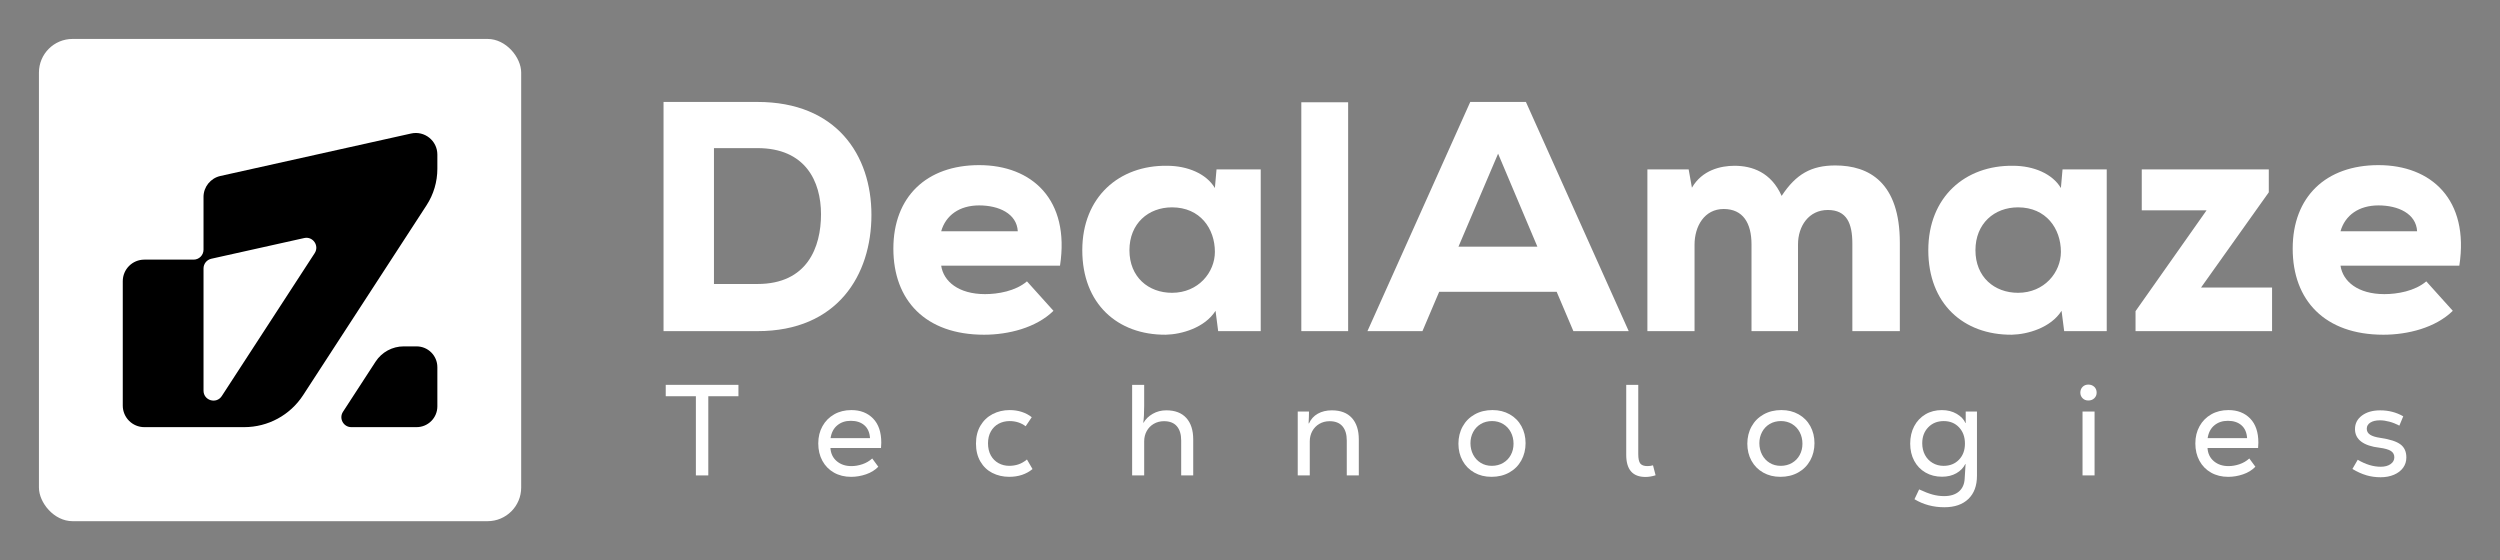
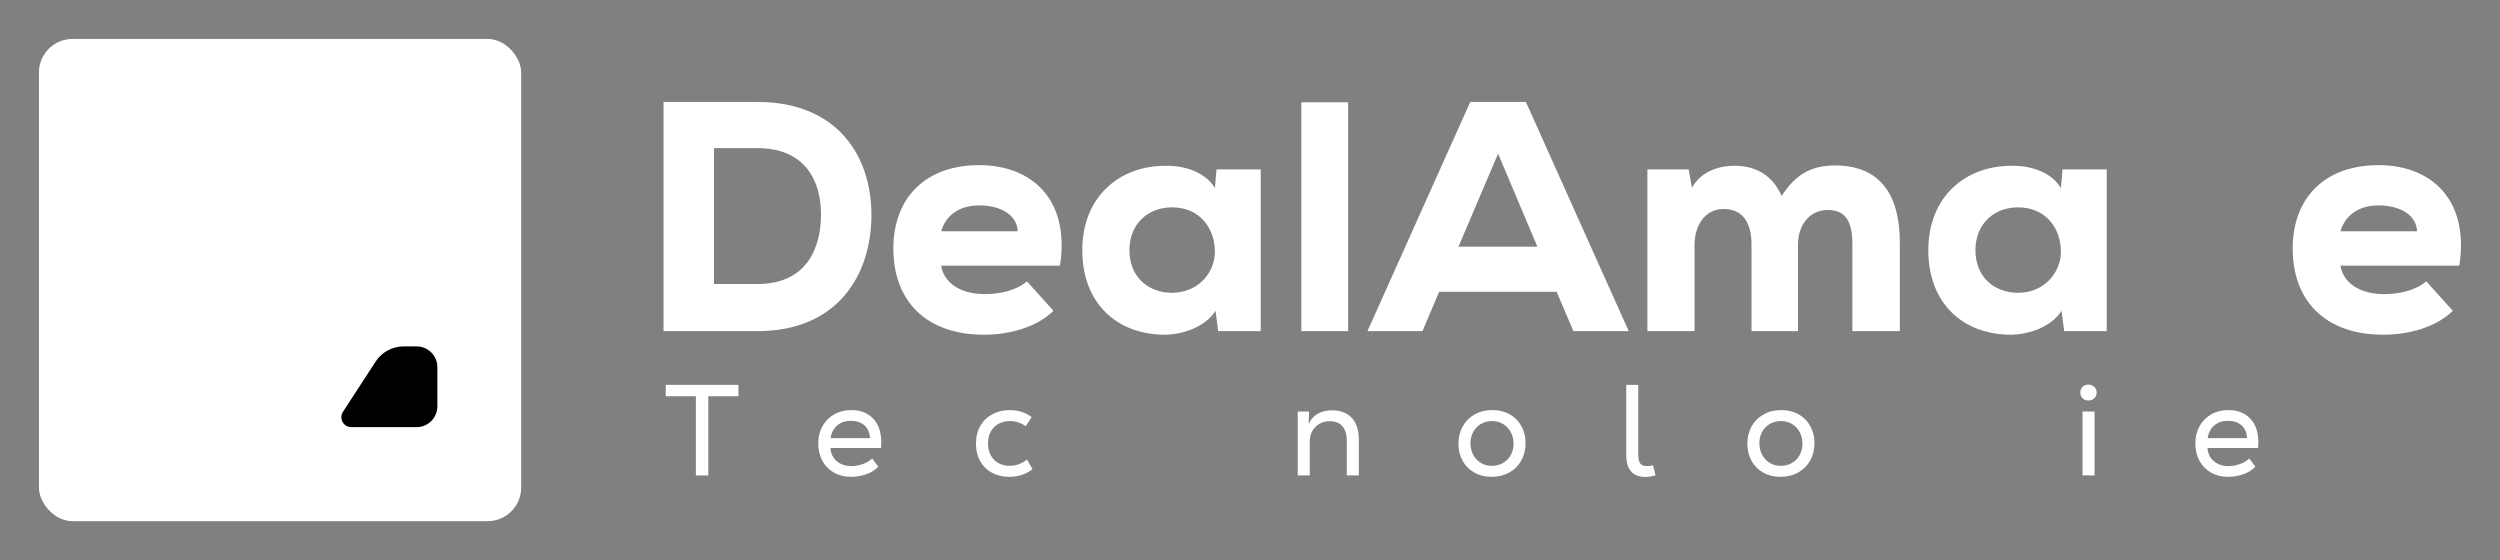
<svg xmlns="http://www.w3.org/2000/svg" id="Layer_1" data-name="Layer 1" viewBox="0 0 2274.79 509.67">
  <rect x="0" y="0" width="2274.79" height="509.67" fill="#808080" stroke="none" />
  <defs>
    <style>
      .cls-1 {
        fill: #fff;
      }
    </style>
  </defs>
  <g>
    <rect class="cls-1" x="35.43" y="35.43" width="438.8" height="438.8" rx="30.58" ry="30.58" />
    <g>
-       <path d="m185.19,179.27v47.94c0,4.99-4.04,9.03-9.03,9.03h-44.84c-10.83,0-19.61,8.78-19.61,19.61v113.2c0,10.83,8.78,19.61,19.61,19.61h90.92c21.62,0,41.77-10.94,53.56-29.07l28.87-44.42h0c27.81-42.79,55.63-85.59,83.45-128.38,6.42-9.88,9.84-21.41,9.84-33.19v-12.98c0-12.55-11.63-21.87-23.88-19.14-57.85,12.88-115.7,25.77-173.55,38.65-8.97,2-15.35,9.95-15.35,19.14Zm0,176.2v-111.21c0-4.23,2.94-7.9,7.07-8.82l84.54-18.84c7.9-1.76,13.95,6.95,9.54,13.74-28.18,43.35-56.36,86.7-84.54,130.05-4.9,7.54-16.61,4.07-16.61-4.92Z" />
      <path d="m397.96,334.08v35.68c0,10.44-8.46,18.9-18.9,18.9h-59.4c-7.17,0-11.48-7.95-7.57-13.96l29.67-45.64c5.63-8.66,15.25-13.88,25.58-13.88h11.72c10.44,0,18.9,8.46,18.9,18.9Z" />
    </g>
  </g>
  <g>
    <g>
      <path class="cls-1" d="m689.26,92.76c71.79,0,103.67,48.26,103.67,102.78s-30.68,105.76-103.67,105.76h-85.5V92.76h85.5Zm-39.62,165.64h39.62c45.28,0,57.79-33.37,57.79-63.45s-14.3-60.18-57.79-60.18h-39.62v123.63Z" />
      <path class="cls-1" d="m856.39,241.71c2.09,14.3,15.79,25.92,39.92,25.92,11.62,0,27.7-2.68,38.13-11.62l24.13,26.81c-15.79,15.49-41.11,21.75-63.16,21.75-53.32,0-82.52-31.28-82.52-78.35s30.09-75.97,78.05-75.97,82.82,31.28,73.58,91.46h-108.14Zm69.71-31.28c-.89-16.09-17.28-23.53-35.15-23.53s-30.39,8.94-34.56,23.53h69.71Z" />
      <path class="cls-1" d="m1106.93,154.12h40.22v147.16h-38.73l-2.38-18.47c-9.83,15.49-30.98,21.45-45.28,21.75-44.09.3-75.97-28.3-75.97-76.86s33.66-77.46,77.16-76.86c18.47,0,35.75,7.15,43.49,20.26l1.49-16.98Zm-79.24,73.58c0,24.43,17.28,38.73,38.73,38.73,24.13,0,39.03-18.77,39.03-37.24,0-21.15-13.41-40.52-39.03-40.52-21.45,0-38.73,14.6-38.73,39.03Z" />
      <path class="cls-1" d="m1226.69,93.05v208.24h-42.6V93.05h42.6Z" />
      <path class="cls-1" d="m1416.46,265.54h-106.95l-15.19,35.75h-50.05l93.54-208.53h50.64l93.54,208.53h-50.35l-15.19-35.75Zm-53.32-125.72l-36.05,84.61h71.79l-35.75-84.61Z" />
      <path class="cls-1" d="m1593.72,301.29v-78.95c0-19.36-7.75-32.17-25.32-32.17s-26.51,15.79-26.51,32.47v78.65h-42.9v-147.16h37.54l2.98,16.68c9.24-16.09,26.22-19.96,38.73-19.96,16.09,0,33.37,5.96,42.9,27.41,13.11-19.96,27.11-27.71,48.86-27.71,30.68,0,58.69,15.49,58.69,70.31v80.43h-43.2v-79.54c0-18.47-5.06-30.68-22.34-30.68s-27.11,14.6-27.11,31.28v78.95h-42.3Z" />
      <path class="cls-1" d="m1876.73,154.12h40.22v147.16h-38.73l-2.38-18.47c-9.83,15.49-30.98,21.45-45.28,21.75-44.09.3-75.97-28.3-75.97-76.86s33.66-77.46,77.16-76.86c18.47,0,35.75,7.15,43.49,20.26l1.49-16.98Zm-79.24,73.58c0,24.43,17.28,38.73,38.73,38.73,24.13,0,39.03-18.77,39.03-37.24,0-21.15-13.41-40.52-39.03-40.52-21.45,0-38.73,14.6-38.73,39.03Z" />
-       <path class="cls-1" d="m2064.41,154.12v20.85l-61.67,86.69h64.65v39.62h-124.23v-18.17l64.64-91.75h-58.98v-37.24h115.59Z" />
      <path class="cls-1" d="m2129.66,241.71c2.09,14.3,15.79,25.92,39.92,25.92,11.62,0,27.7-2.68,38.13-11.62l24.13,26.81c-15.79,15.49-41.11,21.75-63.16,21.75-53.32,0-82.52-31.28-82.52-78.35s30.09-75.97,78.05-75.97,82.82,31.28,73.58,91.46h-108.14Zm69.71-31.28c-.89-16.09-17.28-23.53-35.15-23.53s-30.39,8.94-34.56,23.53h69.71Z" />
    </g>
    <g>
      <path class="cls-1" d="m605.76,350.18h66.16v10.36h-27.43v72.05h-11.3v-72.05h-27.43v-10.36Z" />
      <path class="cls-1" d="m801.65,407.63h-46.03c.31,5.02,2.24,9.03,5.77,12.01,3.53,2.98,7.96,4.47,13.3,4.47,3.3,0,6.63-.57,10.01-1.71,3.37-1.14,6.36-2.88,8.95-5.24l5.53,7.53c-2.98,3.06-6.71,5.36-11.18,6.89-4.47,1.53-8.99,2.3-13.54,2.3-5.89,0-11.09-1.28-15.6-3.83-4.51-2.55-8.03-6.12-10.54-10.71-2.51-4.59-3.77-9.87-3.77-15.83s1.27-11.12,3.83-15.72c2.55-4.59,6.1-8.18,10.65-10.77,4.55-2.59,9.77-3.88,15.66-3.88,8.16,0,14.73,2.55,19.72,7.65,4.98,5.1,7.48,12.44,7.48,22.01,0,1.18-.08,2.79-.24,4.83Zm-39.73-20.66c-3.34,2.71-5.4,6.61-6.18,11.71h35.9c-.31-5.1-2.02-9.01-5.12-11.71-3.1-2.71-7.2-4.06-12.3-4.06s-8.97,1.35-12.3,4.06Z" />
      <path class="cls-1" d="m902.95,430.35c-4.59-2.35-8.22-5.83-10.89-10.42-2.67-4.59-4-10.02-4-16.3s1.35-11.71,4.06-16.3c2.71-4.59,6.4-8.1,11.07-10.54,4.67-2.43,9.87-3.65,15.6-3.65,3.84,0,7.48.55,10.89,1.65,3.41,1.1,6.45,2.71,9.12,4.83l-5.53,8.24c-4.16-3.14-9.03-4.71-14.6-4.71-3.69,0-7.02.81-10.01,2.41-2.98,1.61-5.34,3.94-7.06,7-1.73,3.06-2.59,6.67-2.59,10.83s.86,8.01,2.59,11.07c1.73,3.06,4.06,5.4,7.01,7,2.94,1.61,6.18,2.41,9.71,2.41,2.9,0,5.67-.43,8.3-1.3,2.63-.86,5.24-2.35,7.83-4.47l5.06,8.71c-5.73,4.71-12.79,7.06-21.19,7.06-5.65,0-10.77-1.18-15.36-3.53Z" />
-       <path class="cls-1" d="m1030.15,432.58v-82.41h10.95v19.19c0,6.44-.28,11.54-.82,15.3h.24c1.88-3.3,4.67-6,8.36-8.12,3.69-2.12,7.81-3.18,12.36-3.18,7.93,0,13.99,2.32,18.19,6.95,4.2,4.63,6.3,11.15,6.3,19.54v32.73h-10.95v-31.79c0-5.57-1.31-9.89-3.94-12.95-2.63-3.06-6.53-4.59-11.71-4.59-3.45,0-6.55.81-9.3,2.41-2.75,1.61-4.89,3.81-6.42,6.59-1.53,2.79-2.3,5.91-2.3,9.36v30.96h-10.95Z" />
      <path class="cls-1" d="m1180.83,432.58v-58.15h10.24c0,2.98-.12,6.59-.35,10.83h.35c1.73-3.84,4.39-6.79,8.01-8.83,3.61-2.04,7.89-3.06,12.83-3.06,7.93,0,13.99,2.32,18.19,6.95,4.2,4.63,6.3,11.15,6.3,19.54v32.73h-10.95v-31.79c0-5.57-1.31-9.89-3.94-12.95-2.63-3.06-6.53-4.59-11.71-4.59-3.45,0-6.55.81-9.3,2.41-2.75,1.61-4.89,3.81-6.42,6.59-1.53,2.79-2.3,5.91-2.3,9.36v30.96h-10.95Z" />
      <path class="cls-1" d="m1341.46,429.99c-4.59-2.59-8.14-6.18-10.65-10.77-2.51-4.59-3.77-9.75-3.77-15.48s1.29-11.05,3.88-15.72c2.59-4.67,6.24-8.32,10.95-10.95,4.71-2.63,10.08-3.94,16.13-3.94s11.12,1.3,15.72,3.88c4.59,2.59,8.14,6.18,10.65,10.77,2.51,4.59,3.77,9.75,3.77,15.48s-1.3,11.05-3.88,15.72c-2.59,4.67-6.24,8.32-10.95,10.95-4.71,2.63-10.09,3.94-16.13,3.94s-11.12-1.29-15.72-3.88Zm26.25-8.77c3.02-1.77,5.36-4.18,7.01-7.24,1.65-3.06,2.47-6.47,2.47-10.24s-.82-7.34-2.47-10.48c-1.65-3.14-3.96-5.61-6.95-7.42-2.98-1.8-6.36-2.71-10.12-2.71s-7.26.88-10.24,2.65c-2.98,1.77-5.3,4.2-6.95,7.3-1.65,3.1-2.47,6.49-2.47,10.18s.82,7.34,2.47,10.48c1.65,3.14,3.94,5.61,6.89,7.42,2.94,1.81,6.3,2.71,10.07,2.71s7.28-.88,10.3-2.65Z" />
      <path class="cls-1" d="m1479.73,413.87v-63.69h10.95v62.98c0,4.24.63,7.12,1.88,8.65,1.25,1.53,3.41,2.3,6.48,2.3,1.73,0,3.41-.24,5.06-.71l2.35,9.06c-3.22,1.02-6.28,1.53-9.18,1.53-11.7,0-17.54-6.71-17.54-20.13Z" />
      <path class="cls-1" d="m1604.34,429.99c-4.59-2.59-8.14-6.18-10.65-10.77-2.51-4.59-3.77-9.75-3.77-15.48s1.29-11.05,3.88-15.72c2.59-4.67,6.24-8.32,10.95-10.95,4.71-2.63,10.08-3.94,16.13-3.94s11.12,1.3,15.72,3.88c4.59,2.59,8.14,6.18,10.65,10.77,2.51,4.59,3.77,9.75,3.77,15.48s-1.3,11.05-3.88,15.72c-2.59,4.67-6.24,8.32-10.95,10.95-4.71,2.63-10.09,3.94-16.13,3.94s-11.12-1.29-15.72-3.88Zm26.25-8.77c3.02-1.77,5.36-4.18,7.01-7.24,1.65-3.06,2.47-6.47,2.47-10.24s-.82-7.34-2.47-10.48c-1.65-3.14-3.96-5.61-6.95-7.42-2.98-1.8-6.36-2.71-10.12-2.71s-7.26.88-10.24,2.65c-2.98,1.77-5.3,4.2-6.95,7.3-1.65,3.1-2.47,6.49-2.47,10.18s.82,7.34,2.47,10.48c1.65,3.14,3.94,5.61,6.89,7.42,2.94,1.81,6.3,2.71,10.07,2.71s7.28-.88,10.3-2.65Z" />
-       <path class="cls-1" d="m1742.01,454.25l4.24-8.95c4.71,2.2,8.79,3.77,12.24,4.71,3.45.94,6.95,1.41,10.48,1.41,5.73,0,10.22-1.39,13.48-4.18,3.26-2.79,5-6.73,5.24-11.83.24-4.47.51-8.87.82-13.18h-.24c-1.73,3.45-4.43,6.24-8.12,8.36-3.69,2.12-8.05,3.18-13.07,3.18-5.65,0-10.67-1.27-15.07-3.83-4.4-2.55-7.81-6.1-10.24-10.65-2.43-4.55-3.65-9.77-3.65-15.66s1.22-11.24,3.65-15.83c2.43-4.59,5.83-8.18,10.18-10.77,4.36-2.59,9.36-3.88,15.01-3.88,5.1,0,9.59,1.14,13.48,3.41,3.89,2.28,6.53,5.06,7.95,8.36h.24v-10.48h10.24v58.51c0,9.02-2.61,16.05-7.83,21.07-5.22,5.02-12.5,7.53-21.84,7.53-10.05,0-19.11-2.43-27.19-7.3Zm40.5-35.96c3.61-3.73,5.42-8.61,5.42-14.66s-1.79-10.97-5.36-14.77c-3.57-3.81-8.22-5.71-13.95-5.71s-10.42,1.88-14.07,5.65-5.47,8.59-5.47,14.48c0,4,.82,7.55,2.47,10.65,1.65,3.1,3.96,5.53,6.95,7.3,2.98,1.77,6.32,2.65,10.01,2.65,5.73,0,10.4-1.86,14.01-5.59Z" />
      <path class="cls-1" d="m1894.99,362.36c-1.37-1.37-2.06-3.08-2.06-5.12s.69-3.86,2.06-5.24c1.37-1.37,3.12-2.06,5.24-2.06s4,.69,5.42,2.06c1.41,1.37,2.12,3.12,2.12,5.24s-.71,3.75-2.12,5.12c-1.41,1.37-3.22,2.06-5.42,2.06s-3.87-.69-5.24-2.06Zm10.89,70.22h-10.95v-58.15h10.95v58.15Z" />
      <path class="cls-1" d="m2054.68,407.63h-46.03c.31,5.02,2.24,9.03,5.77,12.01,3.53,2.98,7.96,4.47,13.3,4.47,3.3,0,6.63-.57,10.01-1.71,3.37-1.14,6.36-2.88,8.95-5.24l5.53,7.53c-2.98,3.06-6.71,5.36-11.18,6.89-4.47,1.53-8.99,2.3-13.54,2.3-5.89,0-11.09-1.28-15.6-3.83-4.51-2.55-8.03-6.12-10.54-10.71-2.51-4.59-3.77-9.87-3.77-15.83s1.27-11.12,3.83-15.72c2.55-4.59,6.1-8.18,10.65-10.77,4.55-2.59,9.77-3.88,15.66-3.88,8.16,0,14.73,2.55,19.72,7.65,4.98,5.1,7.48,12.44,7.48,22.01,0,1.18-.08,2.79-.24,4.83Zm-39.73-20.66c-3.34,2.71-5.4,6.61-6.18,11.71h35.9c-.31-5.1-2.02-9.01-5.12-11.71-3.1-2.71-7.2-4.06-12.3-4.06s-8.97,1.35-12.3,4.06Z" />
-       <path class="cls-1" d="m2153.1,432.41c-4.16-1.22-8.36-3.12-12.6-5.71l4.83-8.36c7.14,4.24,14.13,6.36,20.95,6.36,3.69,0,6.67-.8,8.95-2.41,2.28-1.61,3.41-3.67,3.41-6.18s-1.04-4.43-3.12-5.77c-2.08-1.33-5.52-2.31-10.3-2.94-7.38-.86-12.95-2.73-16.72-5.59-3.77-2.86-5.65-6.65-5.65-11.36,0-5.1,2.12-9.22,6.36-12.36,4.24-3.14,9.77-4.71,16.6-4.71,7.69,0,14.68,1.81,20.95,5.42l-3.53,8.48c-2.98-1.57-6-2.77-9.06-3.59-3.06-.82-5.93-1.24-8.59-1.24-3.69,0-6.61.69-8.77,2.06-2.16,1.37-3.24,3.24-3.24,5.59s1,4.08,3,5.42c2,1.34,5.2,2.32,9.59,2.94,8.48,1.26,14.5,3.22,18.07,5.89,3.57,2.67,5.36,6.63,5.36,11.89,0,3.53-.98,6.65-2.94,9.36-1.96,2.71-4.73,4.83-8.3,6.36-3.57,1.53-7.63,2.3-12.18,2.3s-8.91-.61-13.07-1.82Z" />
    </g>
  </g>
</svg>